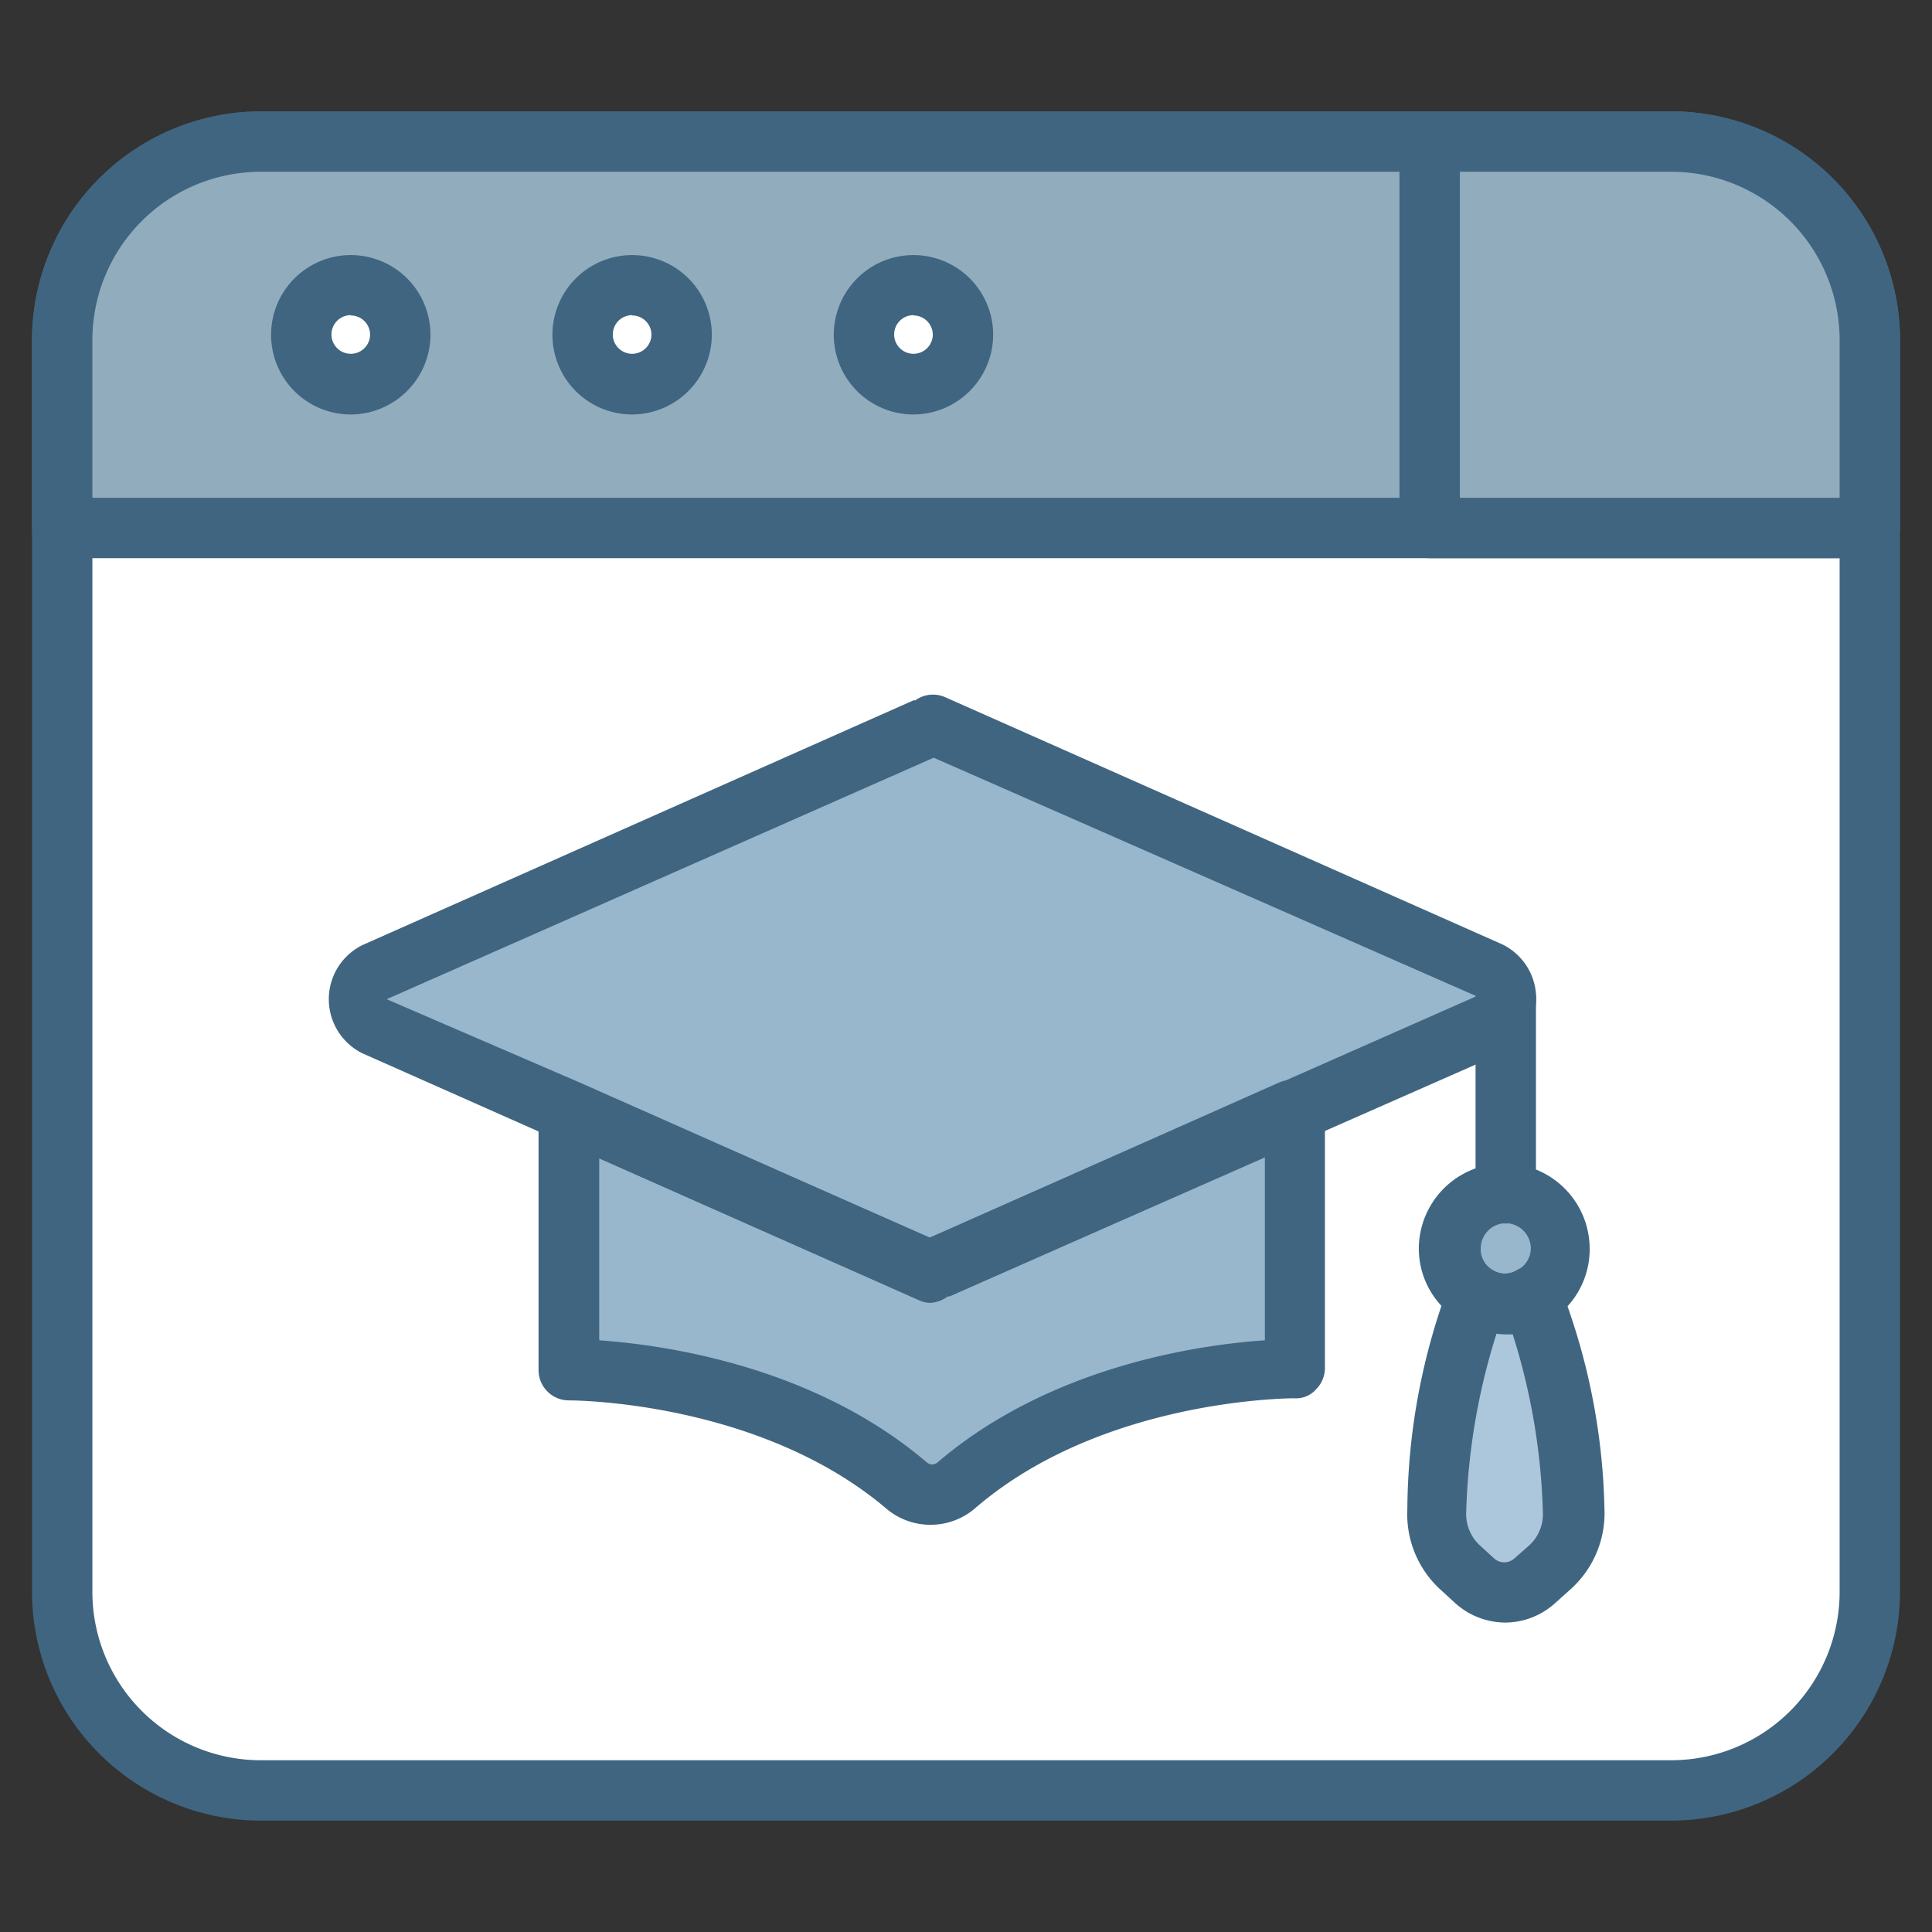
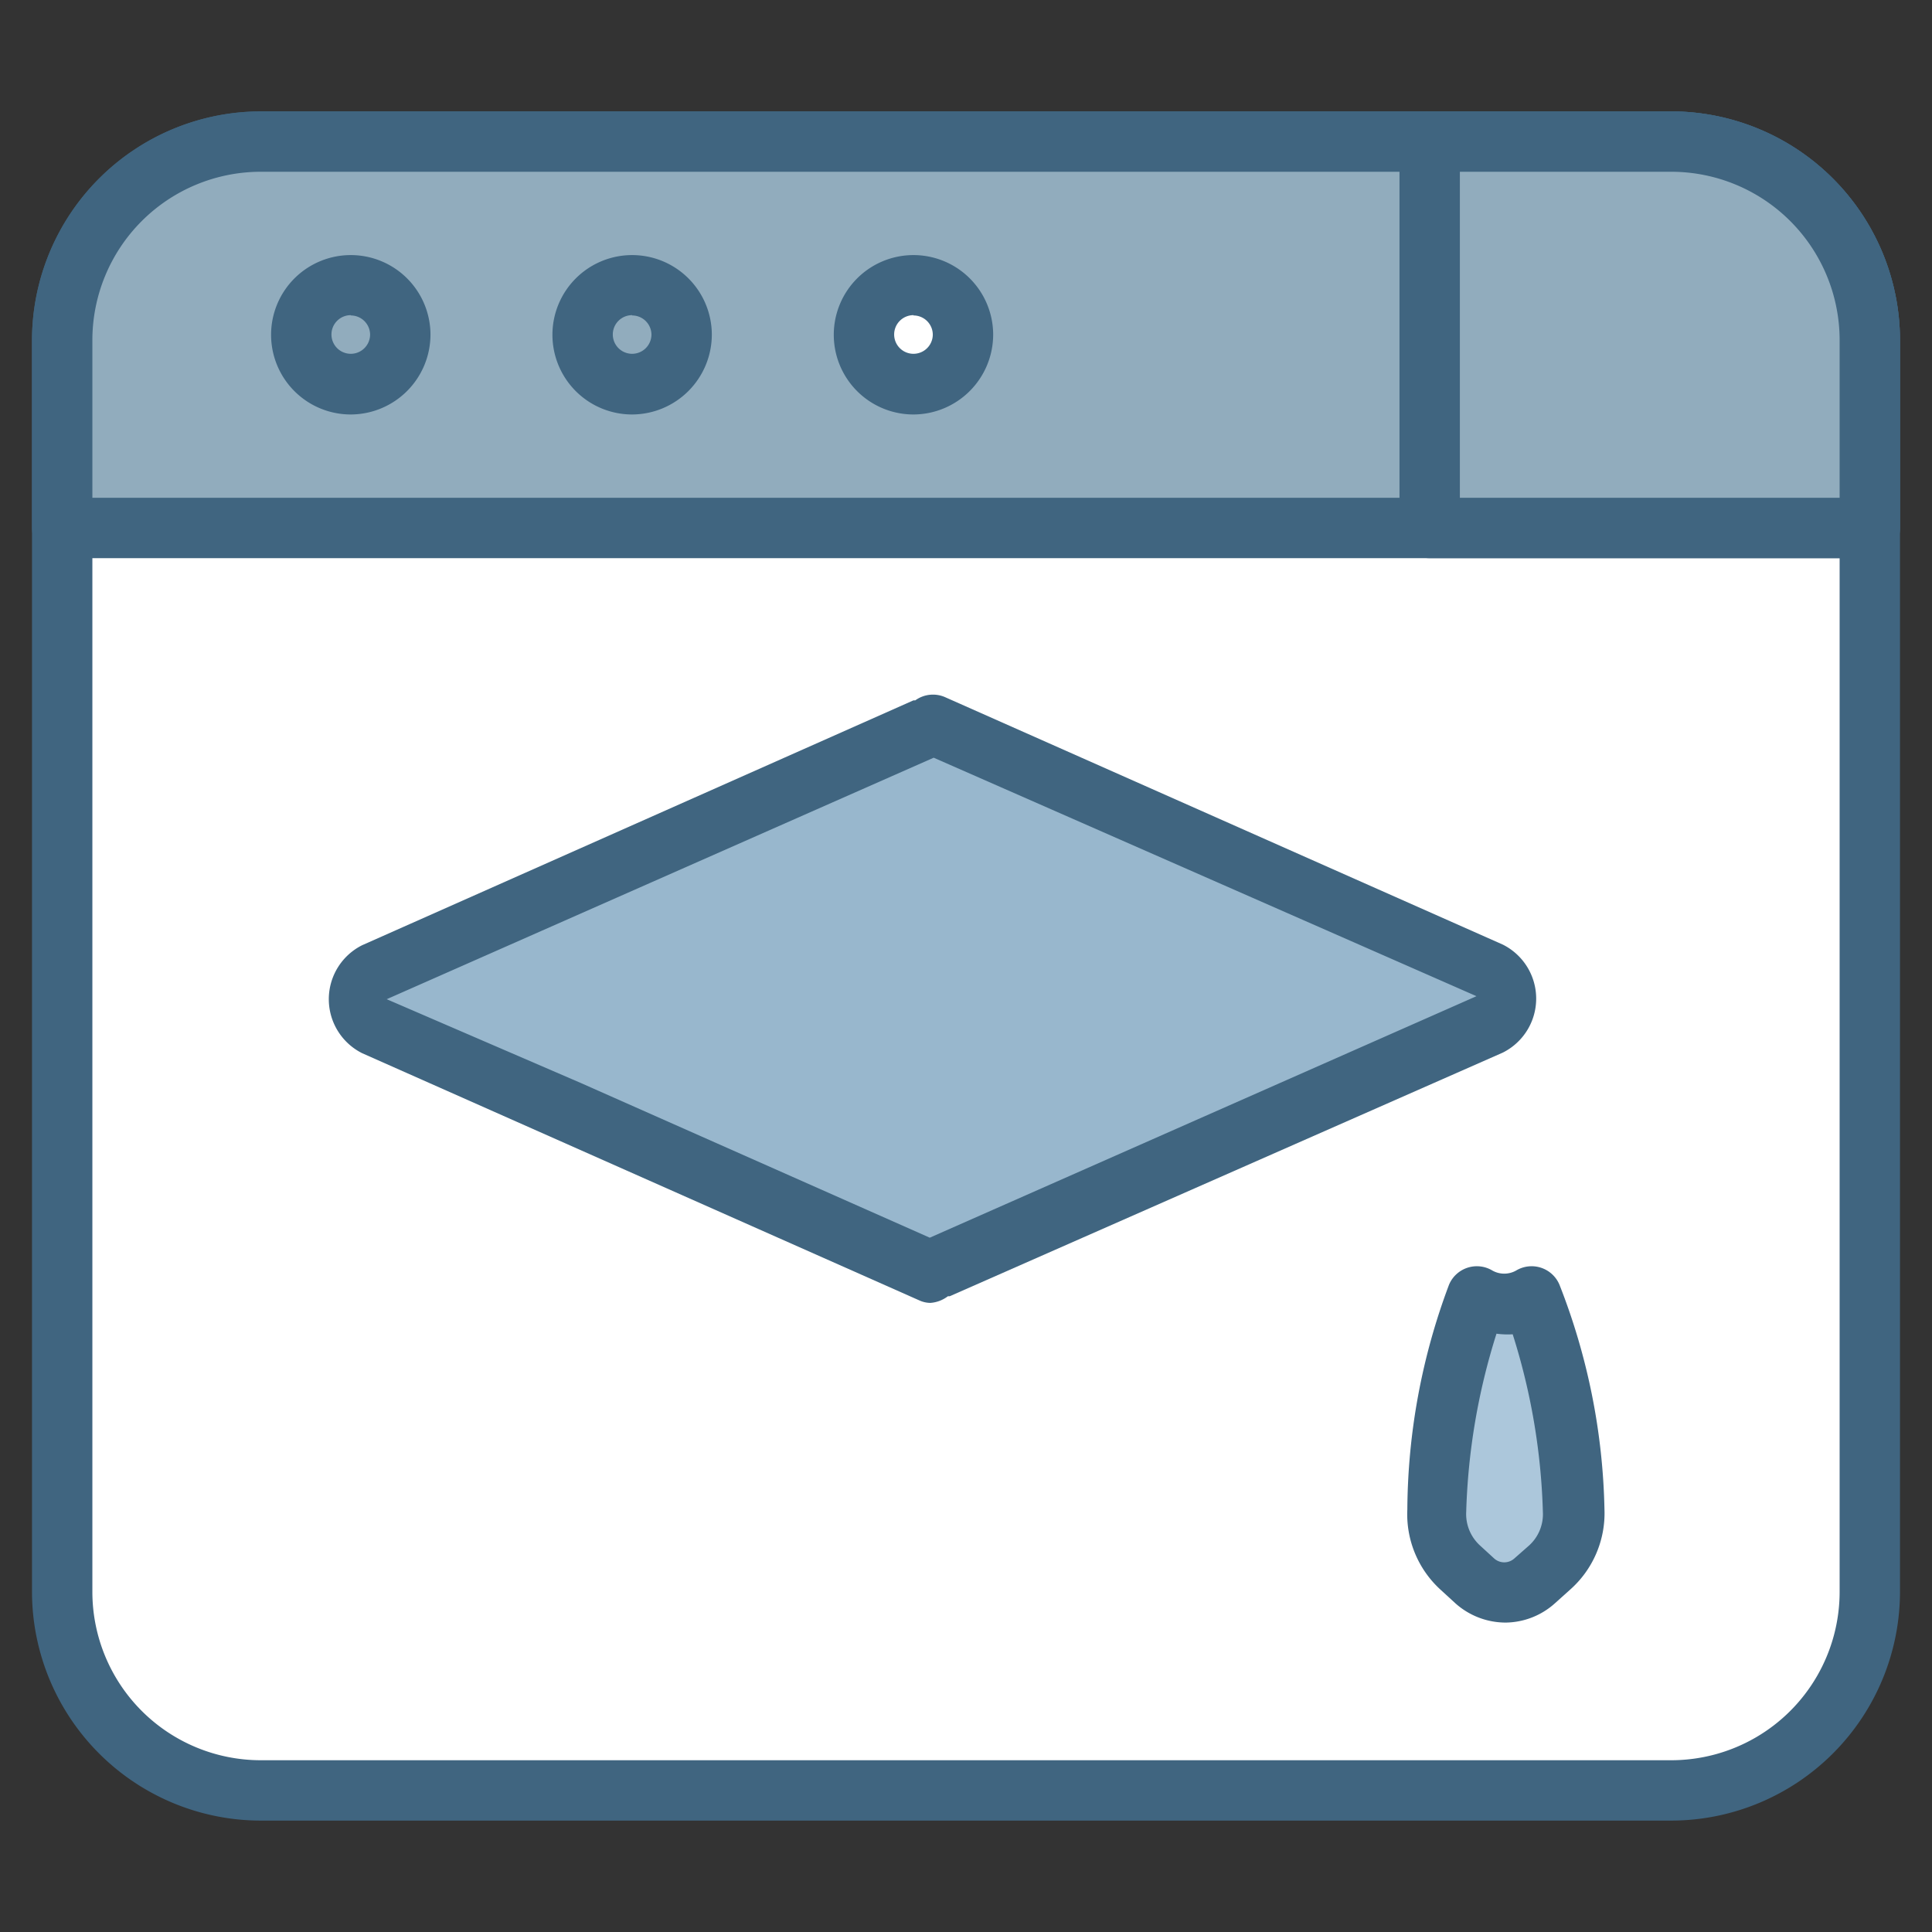
<svg xmlns="http://www.w3.org/2000/svg" version="1.1" width="512" height="512" x="0" y="0" viewBox="0 0 64 64" style="enable-background:new 0 0 512 512" xml:space="preserve" class="">
  <rect x="0" y="0" width="64" height="64" fill="#333333" stroke="none" />
  <g>
    <rect width="59.88" height="54.62" x="2.06" y="4.69" fill="#ffffff" rx="6.58" data-original="#ffffff" class="" />
    <path d="M55.36 60.31H8.64a7.59 7.59 0 0 1-7.58-7.58V11.27a7.59 7.59 0 0 1 7.58-7.58h46.72a7.59 7.59 0 0 1 7.58 7.58v41.46a7.59 7.59 0 0 1-7.58 7.58zM8.64 5.69a5.58 5.58 0 0 0-5.58 5.58v41.46a5.58 5.58 0 0 0 5.58 5.58h46.72a5.58 5.58 0 0 0 5.58-5.58V11.27a5.58 5.58 0 0 0-5.58-5.58z" fill="#406580" data-original="#000000" class="" />
    <path fill="#91acbd" d="M61.94 11.27v6.22H2.06v-6.22a6.58 6.58 0 0 1 6.58-6.58h46.72a6.58 6.58 0 0 1 6.58 6.58z" data-original="#348fd9" class="" />
    <path d="M61.94 18.49H2.06a1 1 0 0 1-1-1v-6.22a7.59 7.59 0 0 1 7.58-7.58h46.72a7.59 7.59 0 0 1 7.58 7.58v6.22a1 1 0 0 1-1 1zm-58.88-2h57.88v-5.22a5.58 5.58 0 0 0-5.58-5.58H8.64a5.58 5.58 0 0 0-5.58 5.58v5.22z" fill="#406580" data-original="#000000" class="" />
    <path fill="#91acbd" d="M61.94 11.27v6.22H47.36V4.69h8a6.58 6.58 0 0 1 6.58 6.58z" data-original="#e64d40" class="" />
    <path d="M61.94 18.49H47.36a1 1 0 0 1-1-1V4.69a1 1 0 0 1 1-1h8a7.59 7.59 0 0 1 7.58 7.58v6.22a1 1 0 0 1-1 1zm-13.58-2h12.58v-5.22a5.58 5.58 0 0 0-5.58-5.58h-7z" fill="#406580" data-original="#000000" class="" />
    <g fill="#fff">
-       <circle cx="11.62" cy="11.09" r="1.64" fill="#ffffff" data-original="#ffffff" class="" />
      <circle cx="30.26" cy="11.09" r="1.64" fill="#ffffff" data-original="#ffffff" class="" />
-       <circle cx="20.94" cy="11.09" r="1.64" fill="#ffffff" data-original="#ffffff" class="" />
    </g>
    <path d="M11.62 13.73a2.64 2.64 0 1 1 2.64-2.64 2.65 2.65 0 0 1-2.64 2.64zm0-3.29a.64.64 0 1 0 .64.64.64.64 0 0 0-.64-.63zM30.26 13.73a2.64 2.64 0 1 1 2.64-2.64 2.65 2.65 0 0 1-2.64 2.64zm0-3.29a.64.64 0 1 0 .64.64.64.64 0 0 0-.64-.63zM20.94 13.73a2.64 2.64 0 1 1 2.64-2.64 2.65 2.65 0 0 1-2.64 2.64zm0-3.29a.64.64 0 1 0 .64.64.64.64 0 0 0-.64-.63z" fill="#406580" data-original="#000000" class="" />
    <path fill="#98b7cd" d="m49.32 33.91-6.57 2.91-11.89 5.29v.06l-12-5.34L12.41 34a1 1 0 0 1 0-1.75L30.86 24l18.46 8.19a1 1 0 0 1 0 1.72z" data-original="#44546c" class="" />
-     <path fill="#98b7cd" d="M42.88 36.83v8.53s-6.62-.06-11.2 3.85a1.27 1.27 0 0 1-1.64 0c-4.57-3.91-11.2-3.85-11.2-3.85v-8.53l12 5.34v-.06l11.89-5.28h.13zM51.71 41.37a1.79 1.79 0 0 1-.92 1.63A1.78 1.78 0 0 1 49 43a1.79 1.79 0 0 1-1-1.63 1.83 1.83 0 1 1 3.71 0z" data-original="#44546c" class="" />
    <path d="M30.82 43.16a.9.9 0 0 1-.36-.08L12 34.89a2 2 0 0 1 0-3.58l18.26-8.11h.06a1 1 0 0 1 1-.1l18.46 8.19a2 2 0 0 1 0 3.58l-18.32 8.07h-.06a1.08 1.08 0 0 1-.58.22zm.11-18.06-18.12 8 6.44 2.78L30.8 41l18.11-8zm18.39 8.82-.41-.92z" fill="#406580" data-original="#000000" class="" />
-     <path d="M30.86 50.51a2.26 2.26 0 0 1-1.47-.51c-4.24-3.62-10.49-3.61-10.54-3.61a1 1 0 0 1-.71-.29 1 1 0 0 1-.3-.71v-8.56a1 1 0 0 1 1.41-.91L30.8 41l11.55-5.13a1 1 0 0 1 .41-.09h.13a1 1 0 0 1 1 1v8.54a1 1 0 0 1-.3.71.88.88 0 0 1-.71.29c-.09 0-6.32 0-10.54 3.61a2.26 2.26 0 0 1-1.48.58zm-11-6.11c2.11.15 7.08.83 10.85 4.05a.27.27 0 0 0 .34 0c3.76-3.22 8.74-3.91 10.85-4.05v-6.09l-10.44 4.63h-.06a1 1 0 0 1-1 .1l-10.55-4.67v6zM49.88 40.53a1 1 0 0 1-1-1v-6.46a1 1 0 0 1 2 0v6.46a1 1 0 0 1-1 1z" fill="#406580" data-original="#000000" class="" />
-     <path d="M49.88 44.2a2.75 2.75 0 0 1-1.43-.4A2.78 2.78 0 0 1 47 41.37a2.83 2.83 0 1 1 5.66 0 2.8 2.8 0 0 1-1.44 2.46 2.71 2.71 0 0 1-1.34.37zm0-3.68a.84.84 0 0 0-.83.84.79.79 0 0 0 .4.71.77.77 0 0 0 .82 0 .81.81 0 0 0 .44-.73.84.84 0 0 0-.83-.82z" fill="#406580" data-original="#000000" class="" />
    <path fill="#acc7db" d="M52.16 50a2.4 2.4 0 0 1-.79 1.9l-.49.43a1.5 1.5 0 0 1-2 0l-.48-.43a2.4 2.4 0 0 1-.79-1.9A20.48 20.48 0 0 1 49 43a1.78 1.78 0 0 0 1.82 0 20.41 20.41 0 0 1 1.34 7z" data-original="#fdb330" class="" />
    <path d="M49.88 53.75a2.5 2.5 0 0 1-1.67-.64l-.48-.44A3.38 3.38 0 0 1 46.62 50 21.47 21.47 0 0 1 48 42.56a1 1 0 0 1 1.44-.47.8.8 0 0 0 .78 0 1 1 0 0 1 1.44.47A21.46 21.46 0 0 1 53.15 50 3.38 3.38 0 0 1 52 52.67l-.49.44a2.48 2.48 0 0 1-1.63.64zm-.31-9.56a21.57 21.57 0 0 0-1 5.89 1.41 1.41 0 0 0 .45 1.11l.48.44a.5.5 0 0 0 .66 0l.5-.44a1.4 1.4 0 0 0 .45-1.1 21.4 21.4 0 0 0-1-5.89 2.8 2.8 0 0 1-.54-.02z" fill="#406580" data-original="#000000" class="" />
  </g>
</svg>